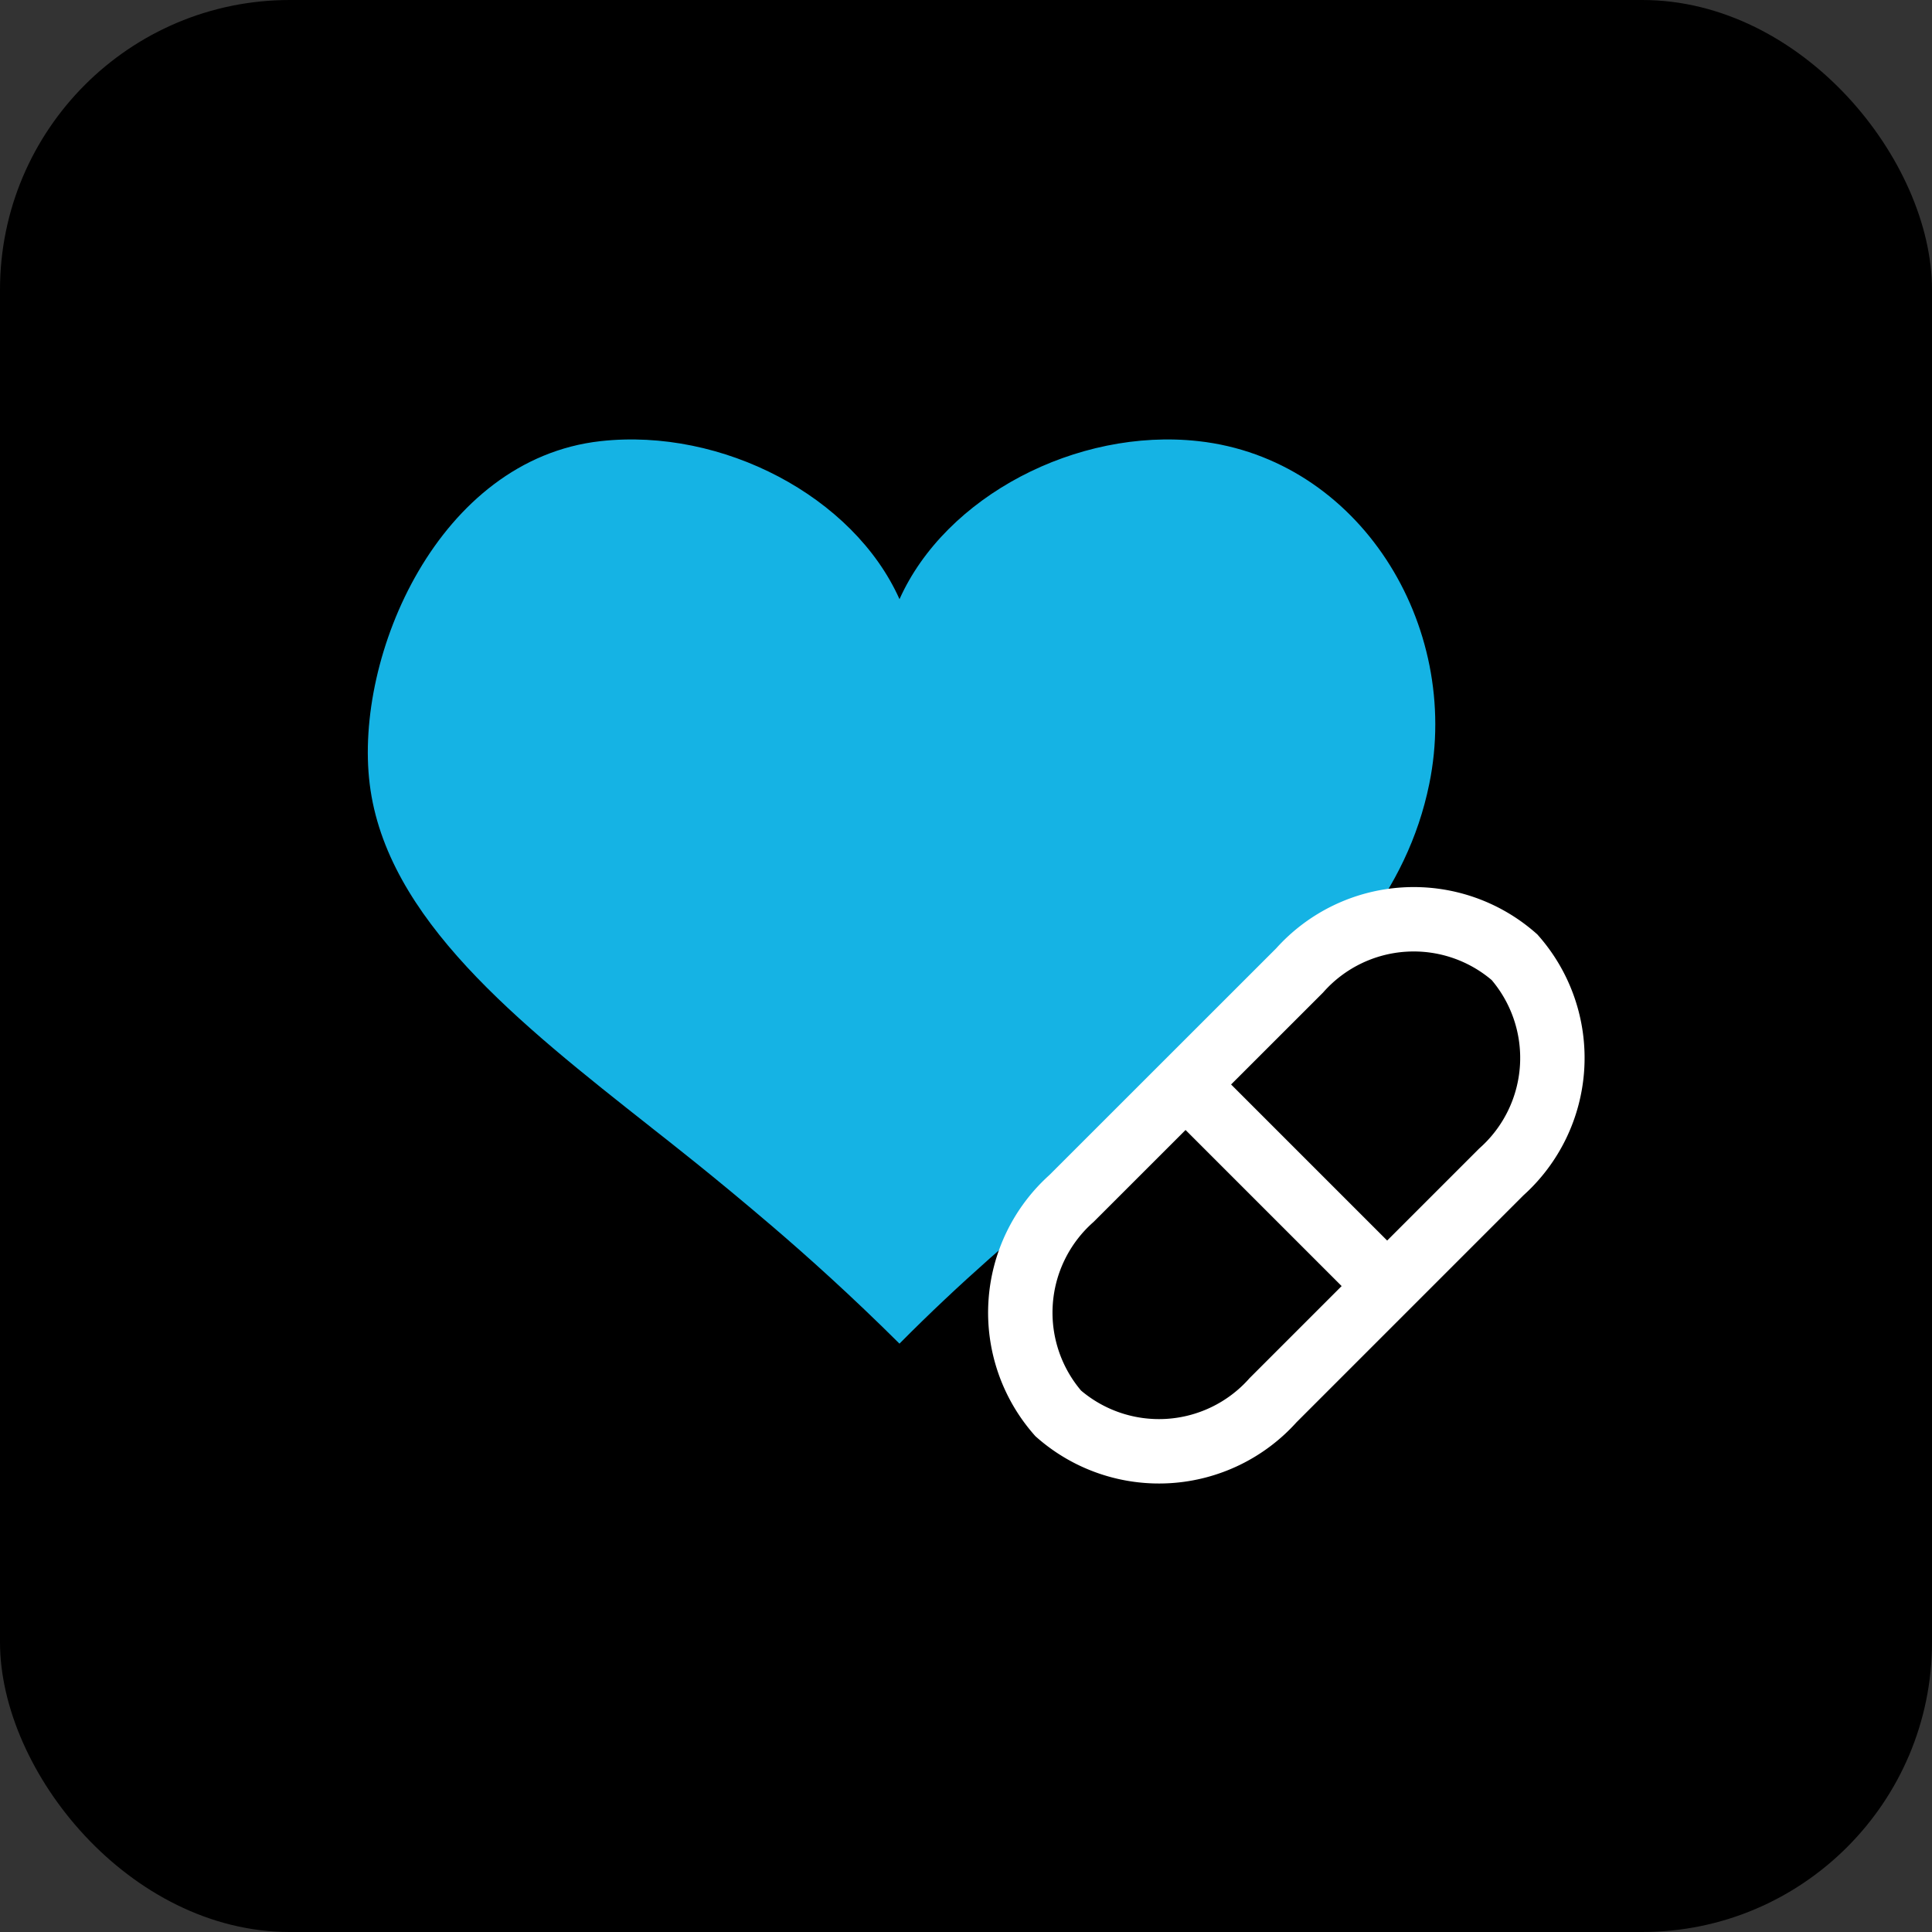
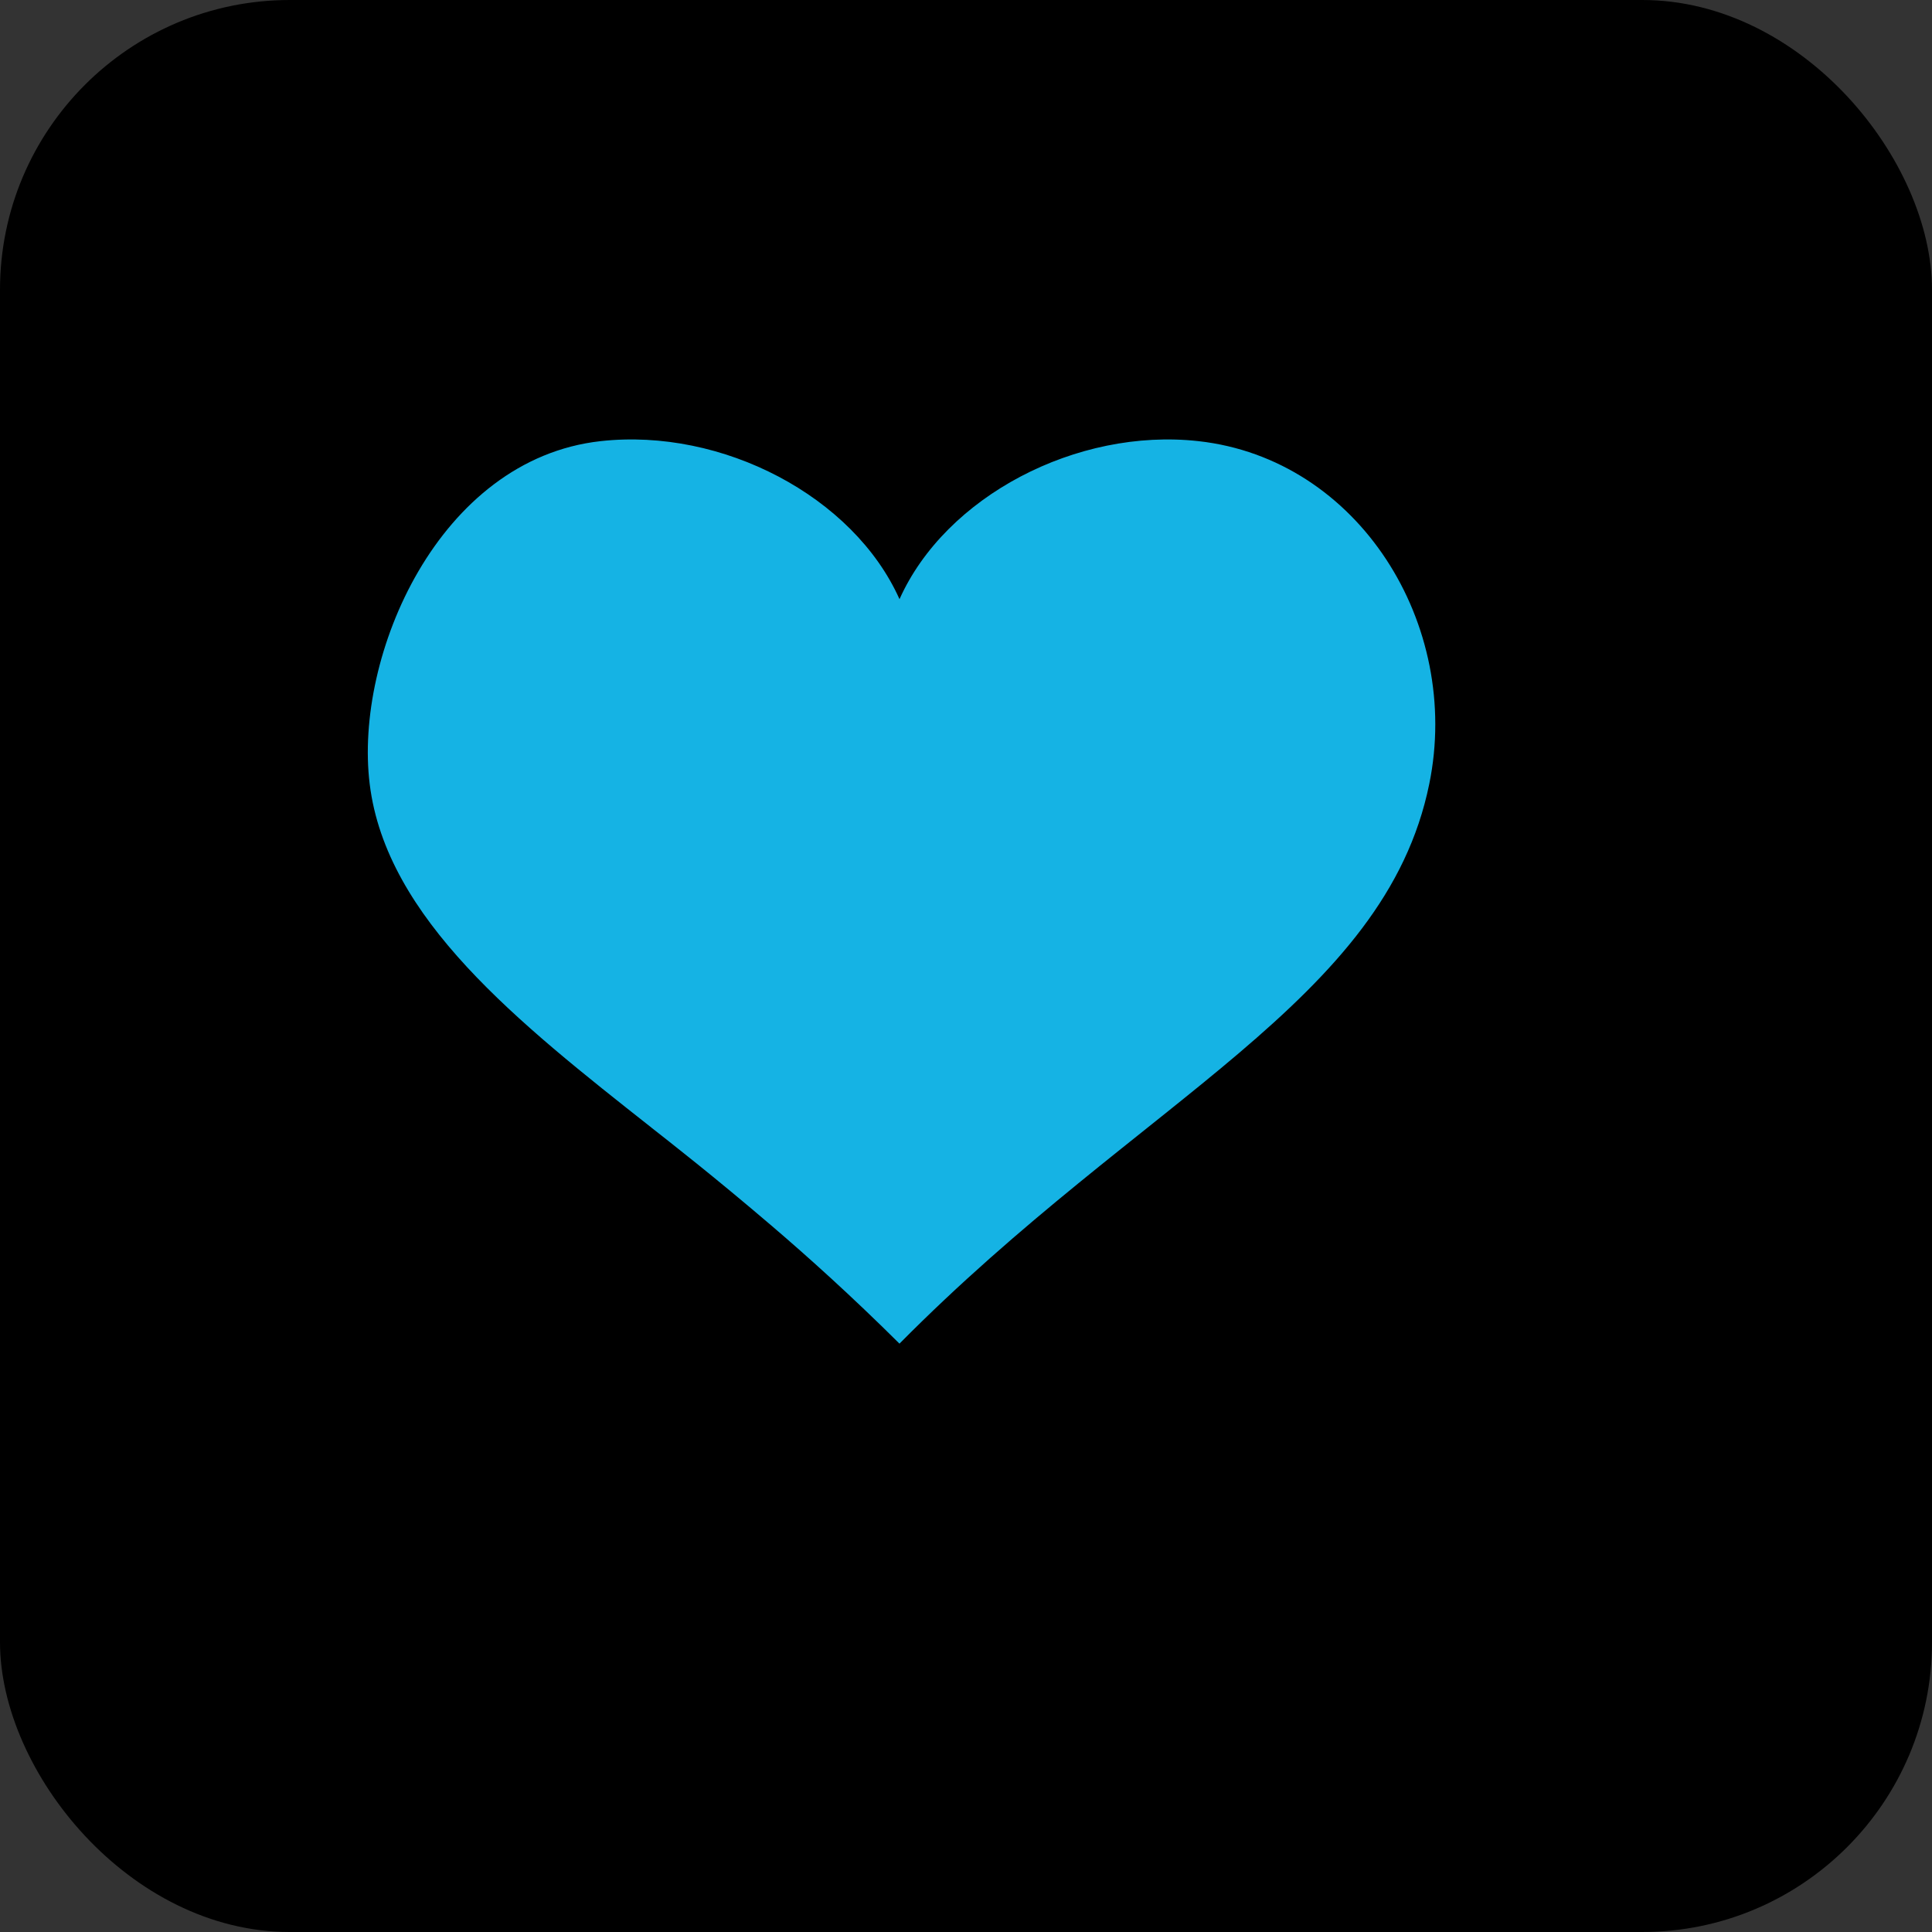
<svg xmlns="http://www.w3.org/2000/svg" width="60" height="60" viewBox="0 0 60 60">
  <rect x="0" y="0" width="60" height="60" fill="#333333" stroke="none" />
  <g id="safer-drugs-icon" transform="translate(-3335 -5305.294)">
    <g id="Group_634" data-name="Group 634">
      <g id="Group_617" data-name="Group 617" transform="translate(2883 3781.294)">
        <rect id="Rectangle_70" data-name="Rectangle 70" width="60" height="60" rx="9" transform="translate(452 1524)" opacity="0.995" />
      </g>
      <g id="Group_618" data-name="Group 618" transform="translate(3346.423 5318.94)">
        <g id="Group_559" data-name="Group 559" transform="translate(0 0.001)">
          <path id="Path_4540" data-name="Path 4540" d="M8.808,21.373c.57.449,1.9,1.481,3.75,3.062,1.114.953,2.464,2.166,3.953,3.646C24.05,20.464,31.591,17.439,32.964,10.7,33.978,5.745,30.772.605,25.795.053c-3.779-.419-7.854,1.714-9.283,4.908C15.083,1.767,11.008-.366,7.229.053,2.2.612-.433,6.712.058,10.7c.513,4.179,4.624,7.419,8.75,10.672" transform="translate(0 0)" fill="#15b3e4" />
-           <path id="Path_4541" data-name="Path 4541" d="M34.832,15.507a4.745,4.745,0,0,0-6.673.411L21.074,23a4.747,4.747,0,0,0-.412,6.674,4.747,4.747,0,0,0,6.674-.412l7.085-7.085A4.745,4.745,0,0,0,34.832,15.507Z" transform="translate(0.779 0.573)" fill="none" stroke="#fff" stroke-width="2" />
-           <line id="Line_87" data-name="Line 87" x2="6.262" y2="6.262" transform="translate(25.396 20.033)" fill="none" stroke="#fff" stroke-width="2" />
        </g>
      </g>
    </g>
  </g>
</svg>